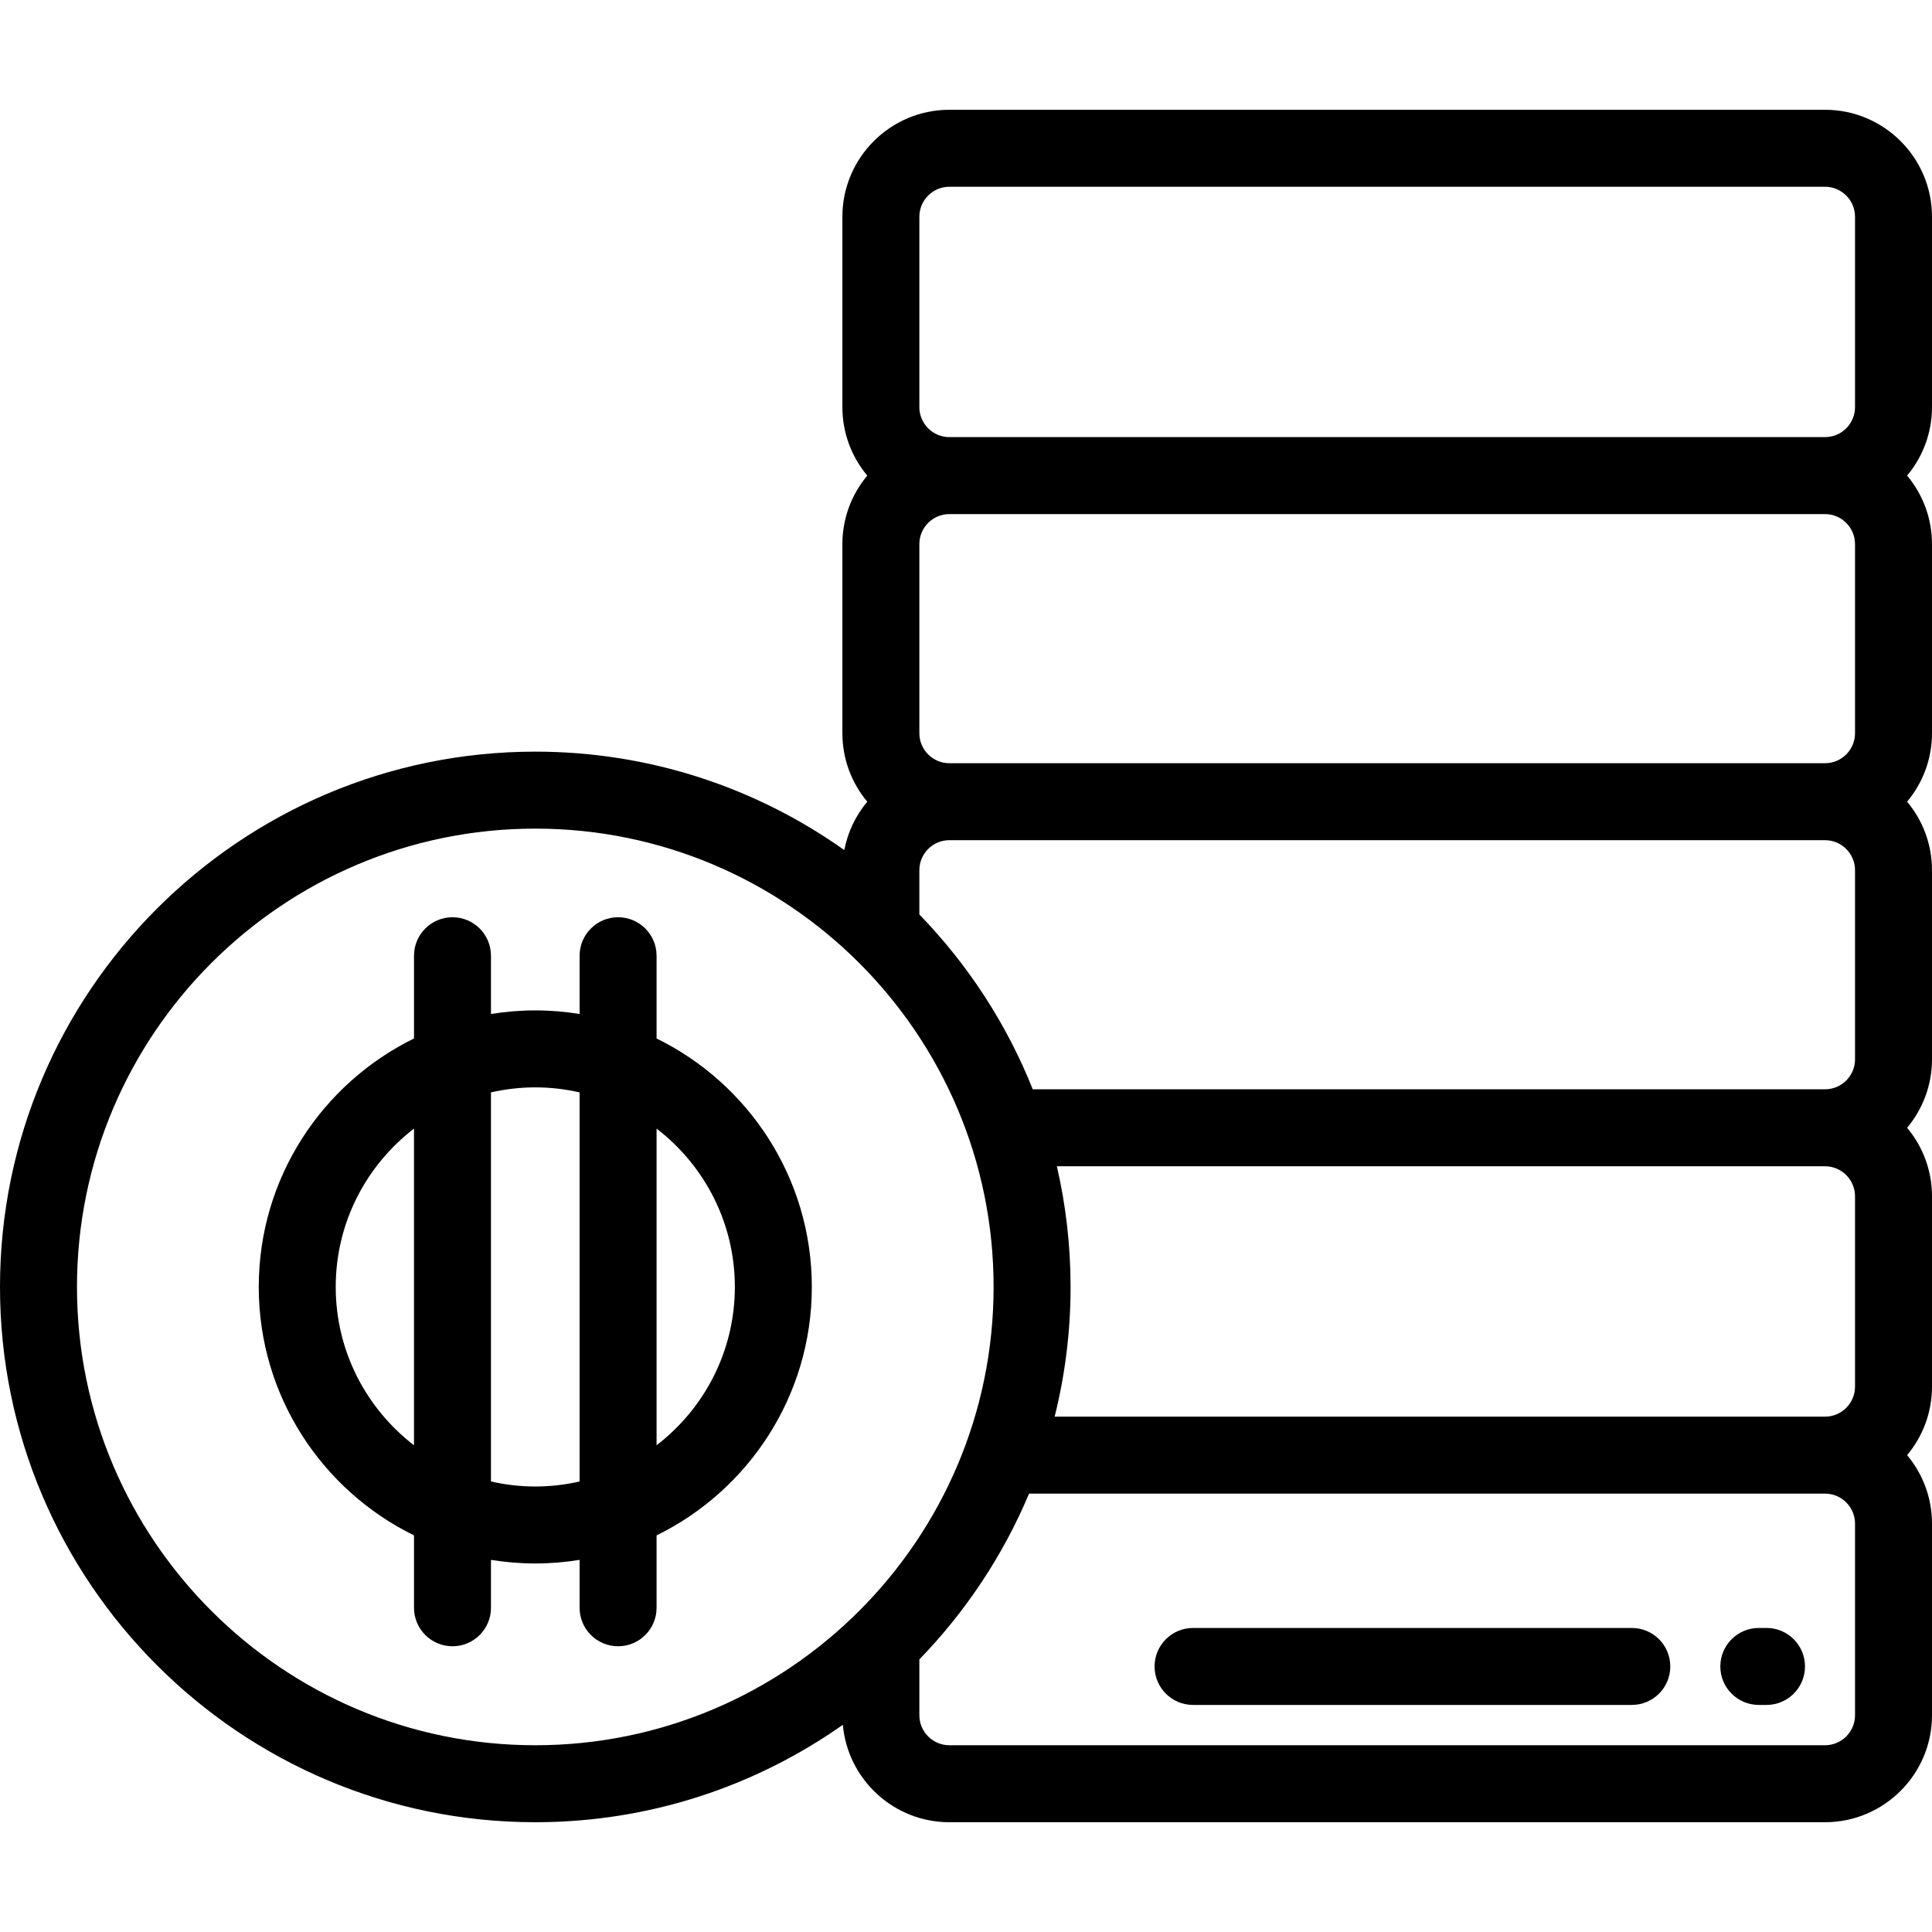
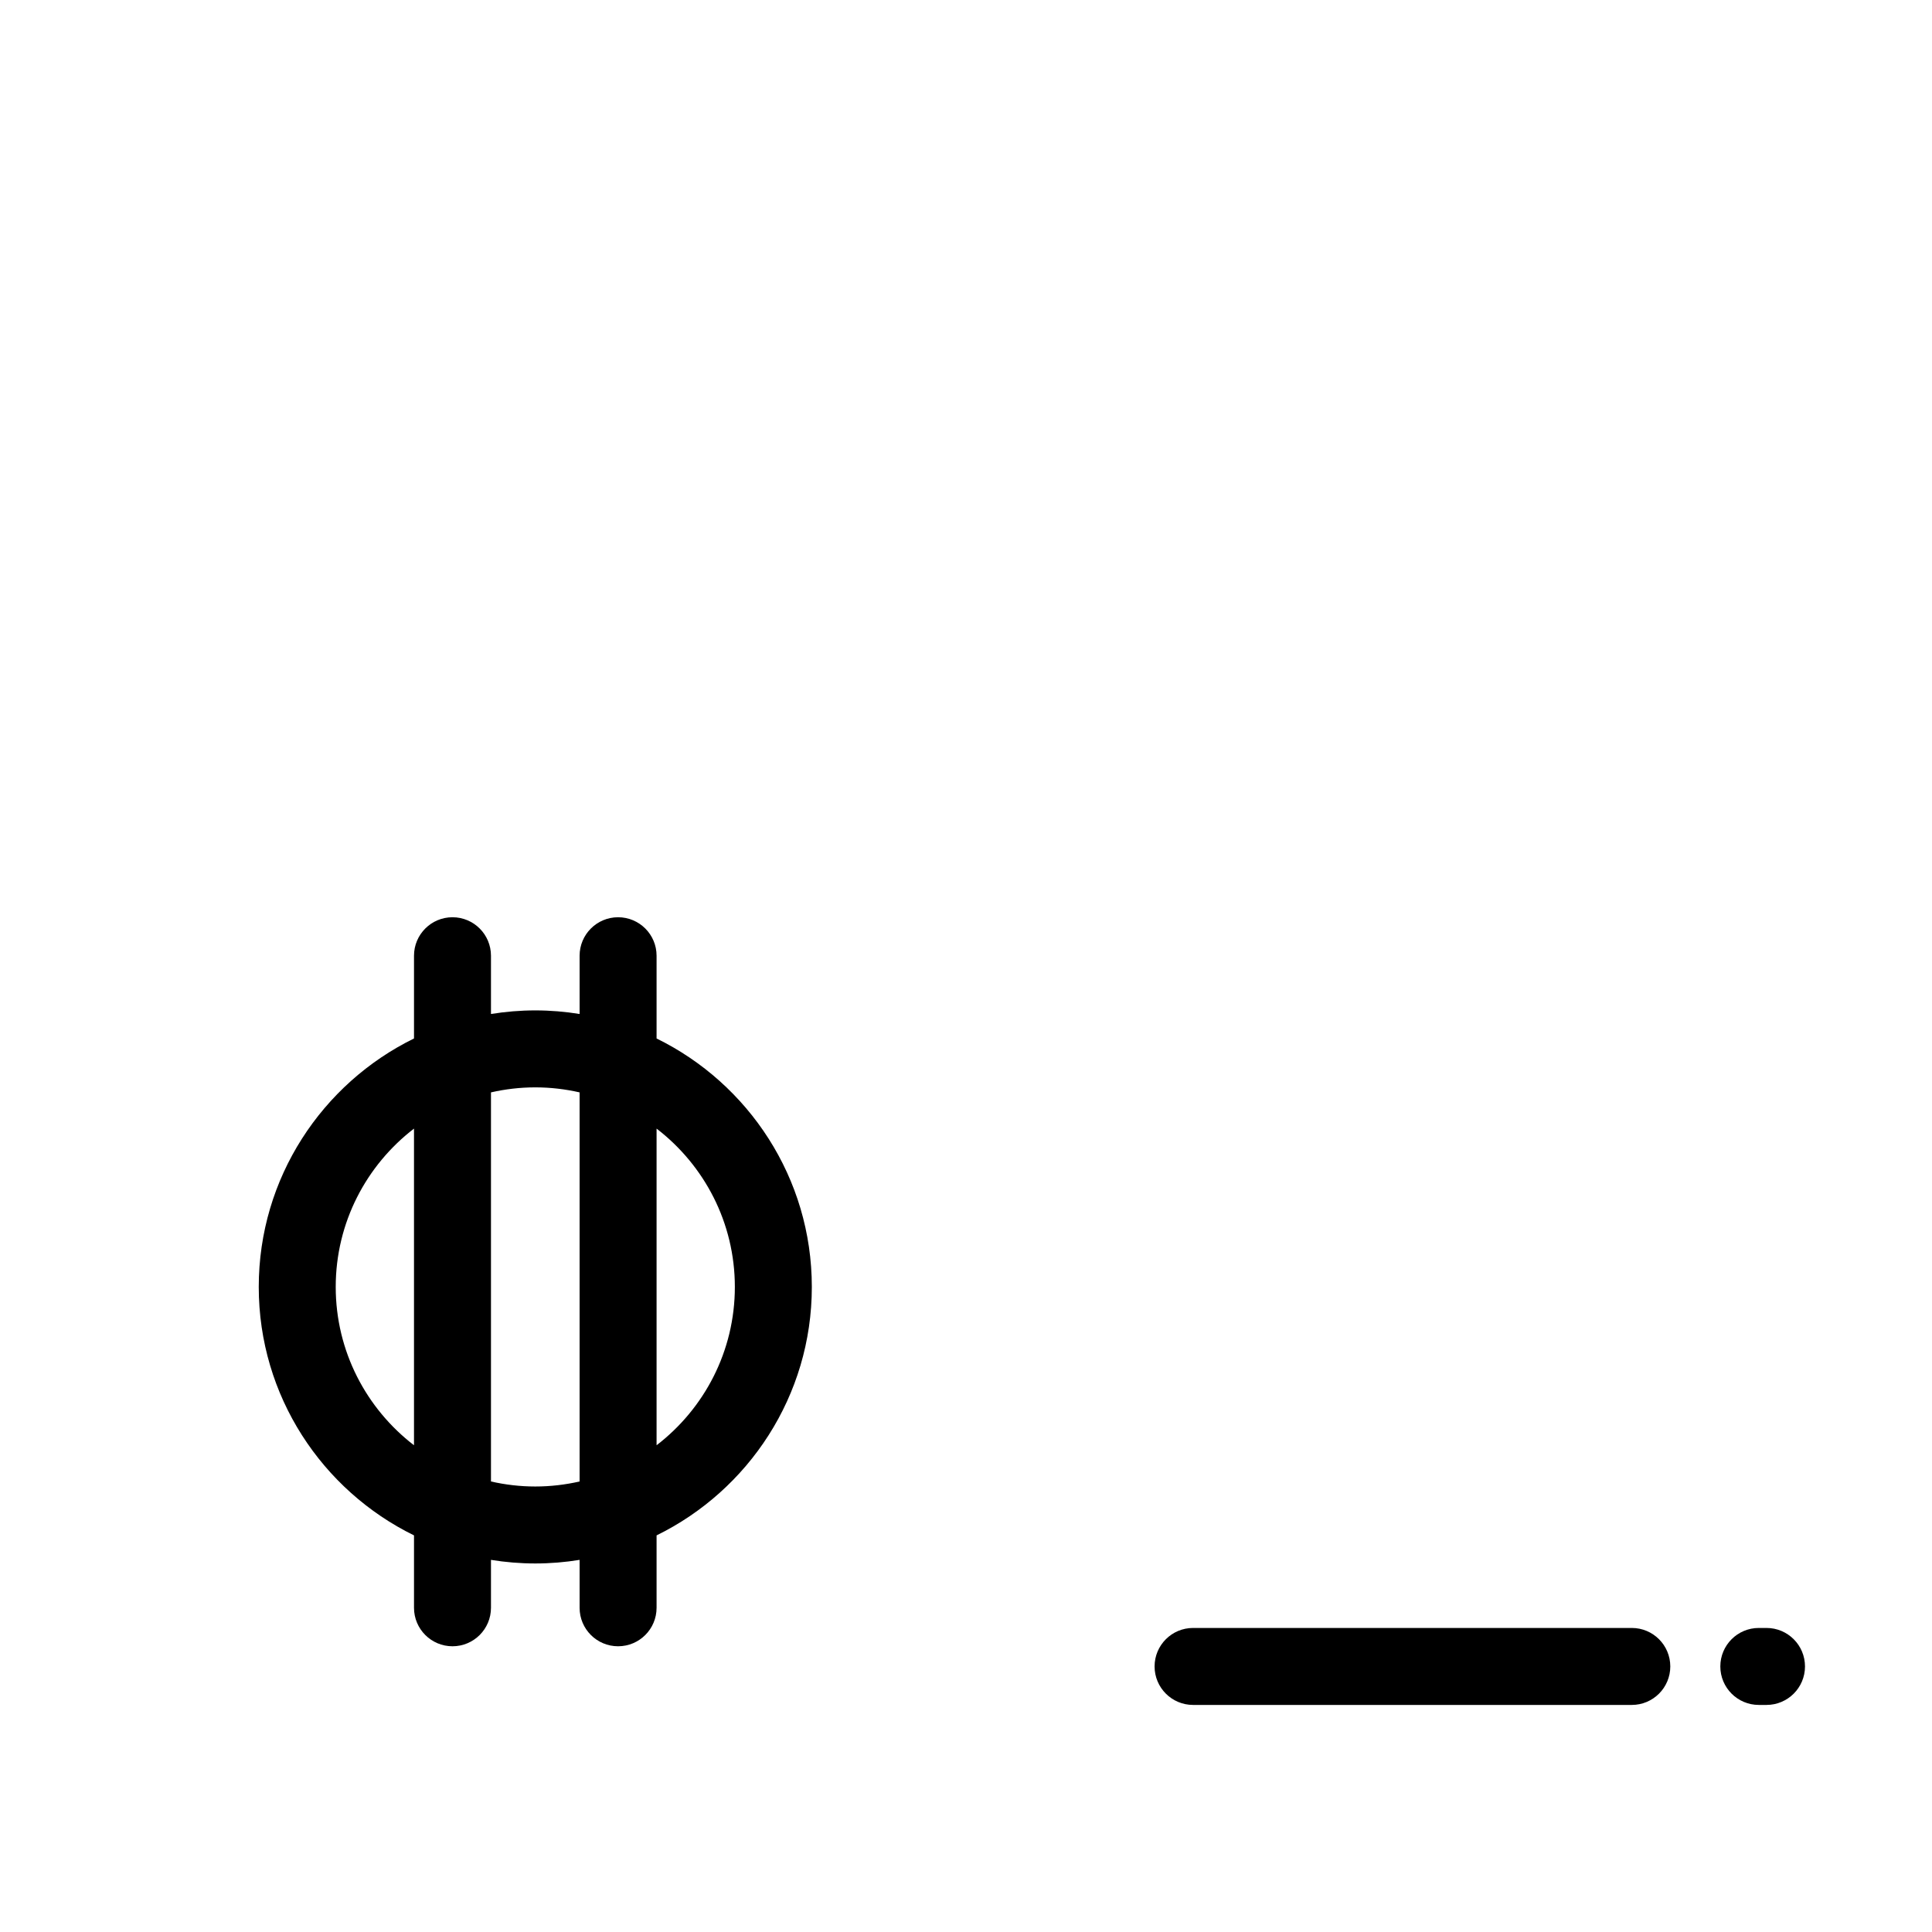
<svg xmlns="http://www.w3.org/2000/svg" fill="#000000" height="800px" width="800px" version="1.1" id="Layer_1" viewBox="0 0 512 512" xml:space="preserve">
  <g>
    <g>
-       <path d="M483.648,29.092H251.592c-15.633,0-28.352,12.718-28.352,28.352v50.444c0,6.901,2.48,13.231,6.594,18.154    c-4.113,4.921-6.594,11.252-6.594,18.153v50.112c0,6.901,2.48,13.231,6.594,18.154c-3.027,3.622-5.164,8.007-6.084,12.821    c-23.149-16.423-51.413-26.088-81.892-26.088C63.637,199.193,0,262.83,0,341.051s63.637,141.857,141.857,141.857    c30.31,0,58.425-9.561,81.502-25.816c1.287,14.449,13.455,25.816,28.232,25.816h232.056c15.633,0,28.352-12.718,28.352-28.352    v-50.777c0-6.901-2.48-13.231-6.594-18.153c4.113-4.922,6.594-11.253,6.594-18.154v-50.444c0-6.901-2.48-13.231-6.594-18.153    c4.113-4.922,6.594-11.253,6.594-18.154v-50.112c0-6.901-2.48-13.231-6.594-18.153c4.113-4.922,6.594-11.253,6.594-18.154v-50.112    c0-6.901-2.48-13.231-6.594-18.153c4.113-4.922,6.594-11.253,6.594-18.154V57.444H512C512,41.811,499.282,29.092,483.648,29.092z     M251.591,49.491h232.056c4.386,0,7.953,3.568,7.953,7.953v50.444c0,4.387-3.569,7.954-7.953,7.954H251.592    c-4.386,0-7.953-3.568-7.953-7.954V57.444h-0.001C243.638,53.058,247.206,49.491,251.591,49.491z M141.857,462.509    c-66.972,0-121.458-54.486-121.458-121.458c0-66.973,54.486-121.459,121.458-121.459s121.458,54.486,121.458,121.459    C263.315,408.023,208.829,462.509,141.857,462.509z M491.602,454.556c0,4.386-3.569,7.953-7.953,7.953H251.592    c-4.386,0-7.953-3.568-7.953-7.953v-14.8c12.238-12.616,22.162-27.488,29.07-43.93h210.94c4.386,0,7.953,3.568,7.953,7.953    V454.556z M491.602,367.473c0,4.387-3.569,7.954-7.953,7.954H279.493c2.752-11.011,4.22-22.525,4.22-34.376    c0-10.992-1.257-21.696-3.634-31.976h203.568c4.386,0,7.954,3.568,7.954,7.953V367.473z M491.602,280.723    c0,4.387-3.569,7.954-7.953,7.954H273.691c-6.935-17.397-17.221-33.104-30.053-46.332v-11.734c0-4.386,3.569-7.953,7.953-7.953    h232.056c4.386,0.001,7.954,3.569,7.954,7.953V280.723z M491.602,194.306c0,4.386-3.569,7.954-7.953,7.954H251.592    c-4.386,0-7.953-3.569-7.953-7.954v-50.112c0-4.386,3.569-7.953,7.953-7.953h232.056c4.385,0,7.953,3.568,7.953,7.953V194.306z" />
-     </g>
+       </g>
  </g>
  <g>
    <g>
      <path d="M173.999,275.207v-21.928c0-5.632-4.566-10.199-10.199-10.199s-10.199,4.567-10.199,10.199v15.439    c-3.826-0.619-7.745-0.953-11.743-0.953s-7.918,0.335-11.744,0.953v-15.44c0-5.632-4.566-10.199-10.199-10.199    c-5.633,0-10.199,4.567-10.199,10.199v21.928c-24.34,11.931-41.143,36.958-41.143,65.844c0,28.885,16.802,53.912,41.143,65.843    v19.186c0,5.632,4.566,10.199,10.199,10.199c5.633,0,10.199-4.567,10.199-10.199v-12.697c3.826,0.619,7.746,0.953,11.744,0.953    s7.918-0.333,11.743-0.953v12.697c0,5.632,4.566,10.199,10.199,10.199s10.199-4.567,10.199-10.199v-19.186    c24.34-11.931,41.144-36.958,41.144-65.843C215.142,312.165,198.34,287.137,173.999,275.207z M109.714,383.009    c-12.599-9.676-20.744-24.88-20.744-41.957c0-17.079,8.144-32.283,20.744-41.959V383.009z M153.6,392.607    c-3.779,0.86-7.707,1.33-11.743,1.33c-4.037,0-7.964-0.47-11.744-1.331V289.494c3.78-0.861,7.708-1.331,11.744-1.331    c4.037,0,7.964,0.47,11.743,1.331V392.607z M173.999,383.009v-83.917c12.601,9.676,20.745,24.881,20.745,41.959    C194.744,358.129,186.6,373.334,173.999,383.009z" />
    </g>
  </g>
  <g>
    <g>
      <path d="M432.446,431.426H316.175c-5.633,0-10.199,4.567-10.199,10.199c0,5.632,4.566,10.199,10.199,10.199h116.271    c5.633,0,10.199-4.567,10.199-10.199C442.645,435.994,438.079,431.426,432.446,431.426z" />
    </g>
  </g>
  <g>
    <g>
      <path d="M468.143,431.426h-2.04c-5.633,0-10.199,4.567-10.199,10.199c0,5.632,4.566,10.199,10.199,10.199h2.04    c5.633,0,10.199-4.567,10.199-10.199C478.343,435.994,473.776,431.426,468.143,431.426z" />
    </g>
  </g>
</svg>